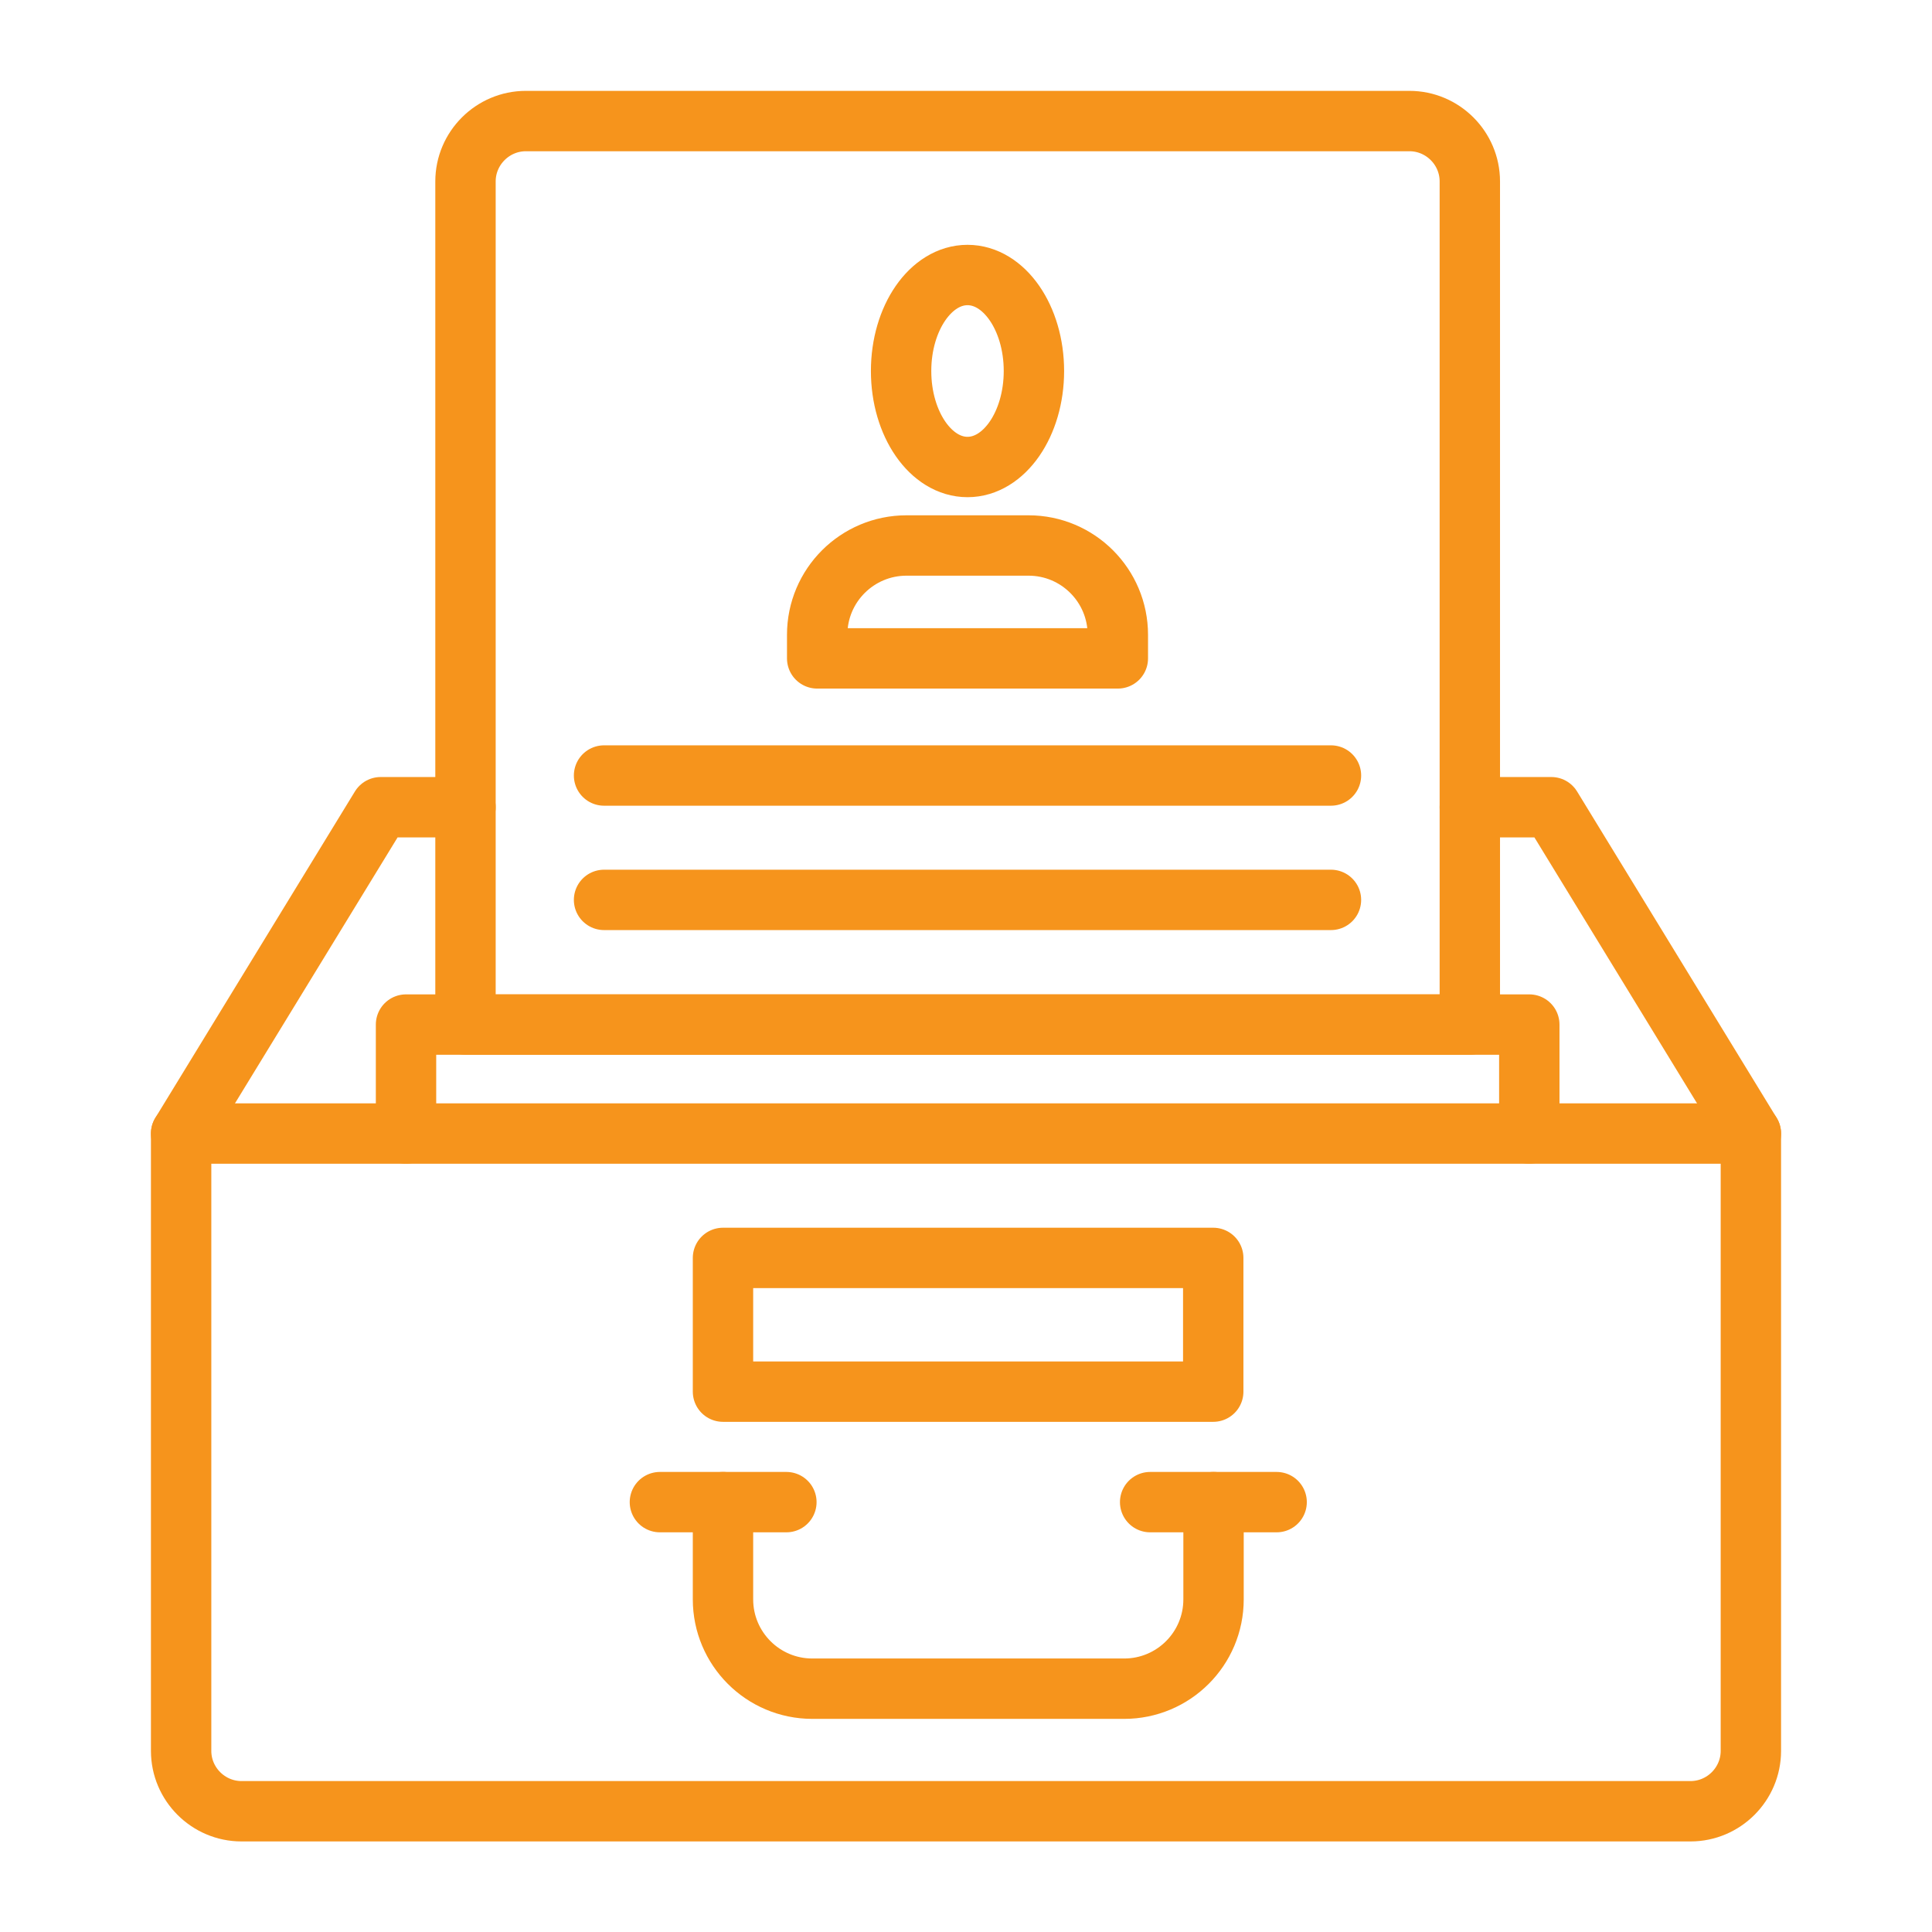
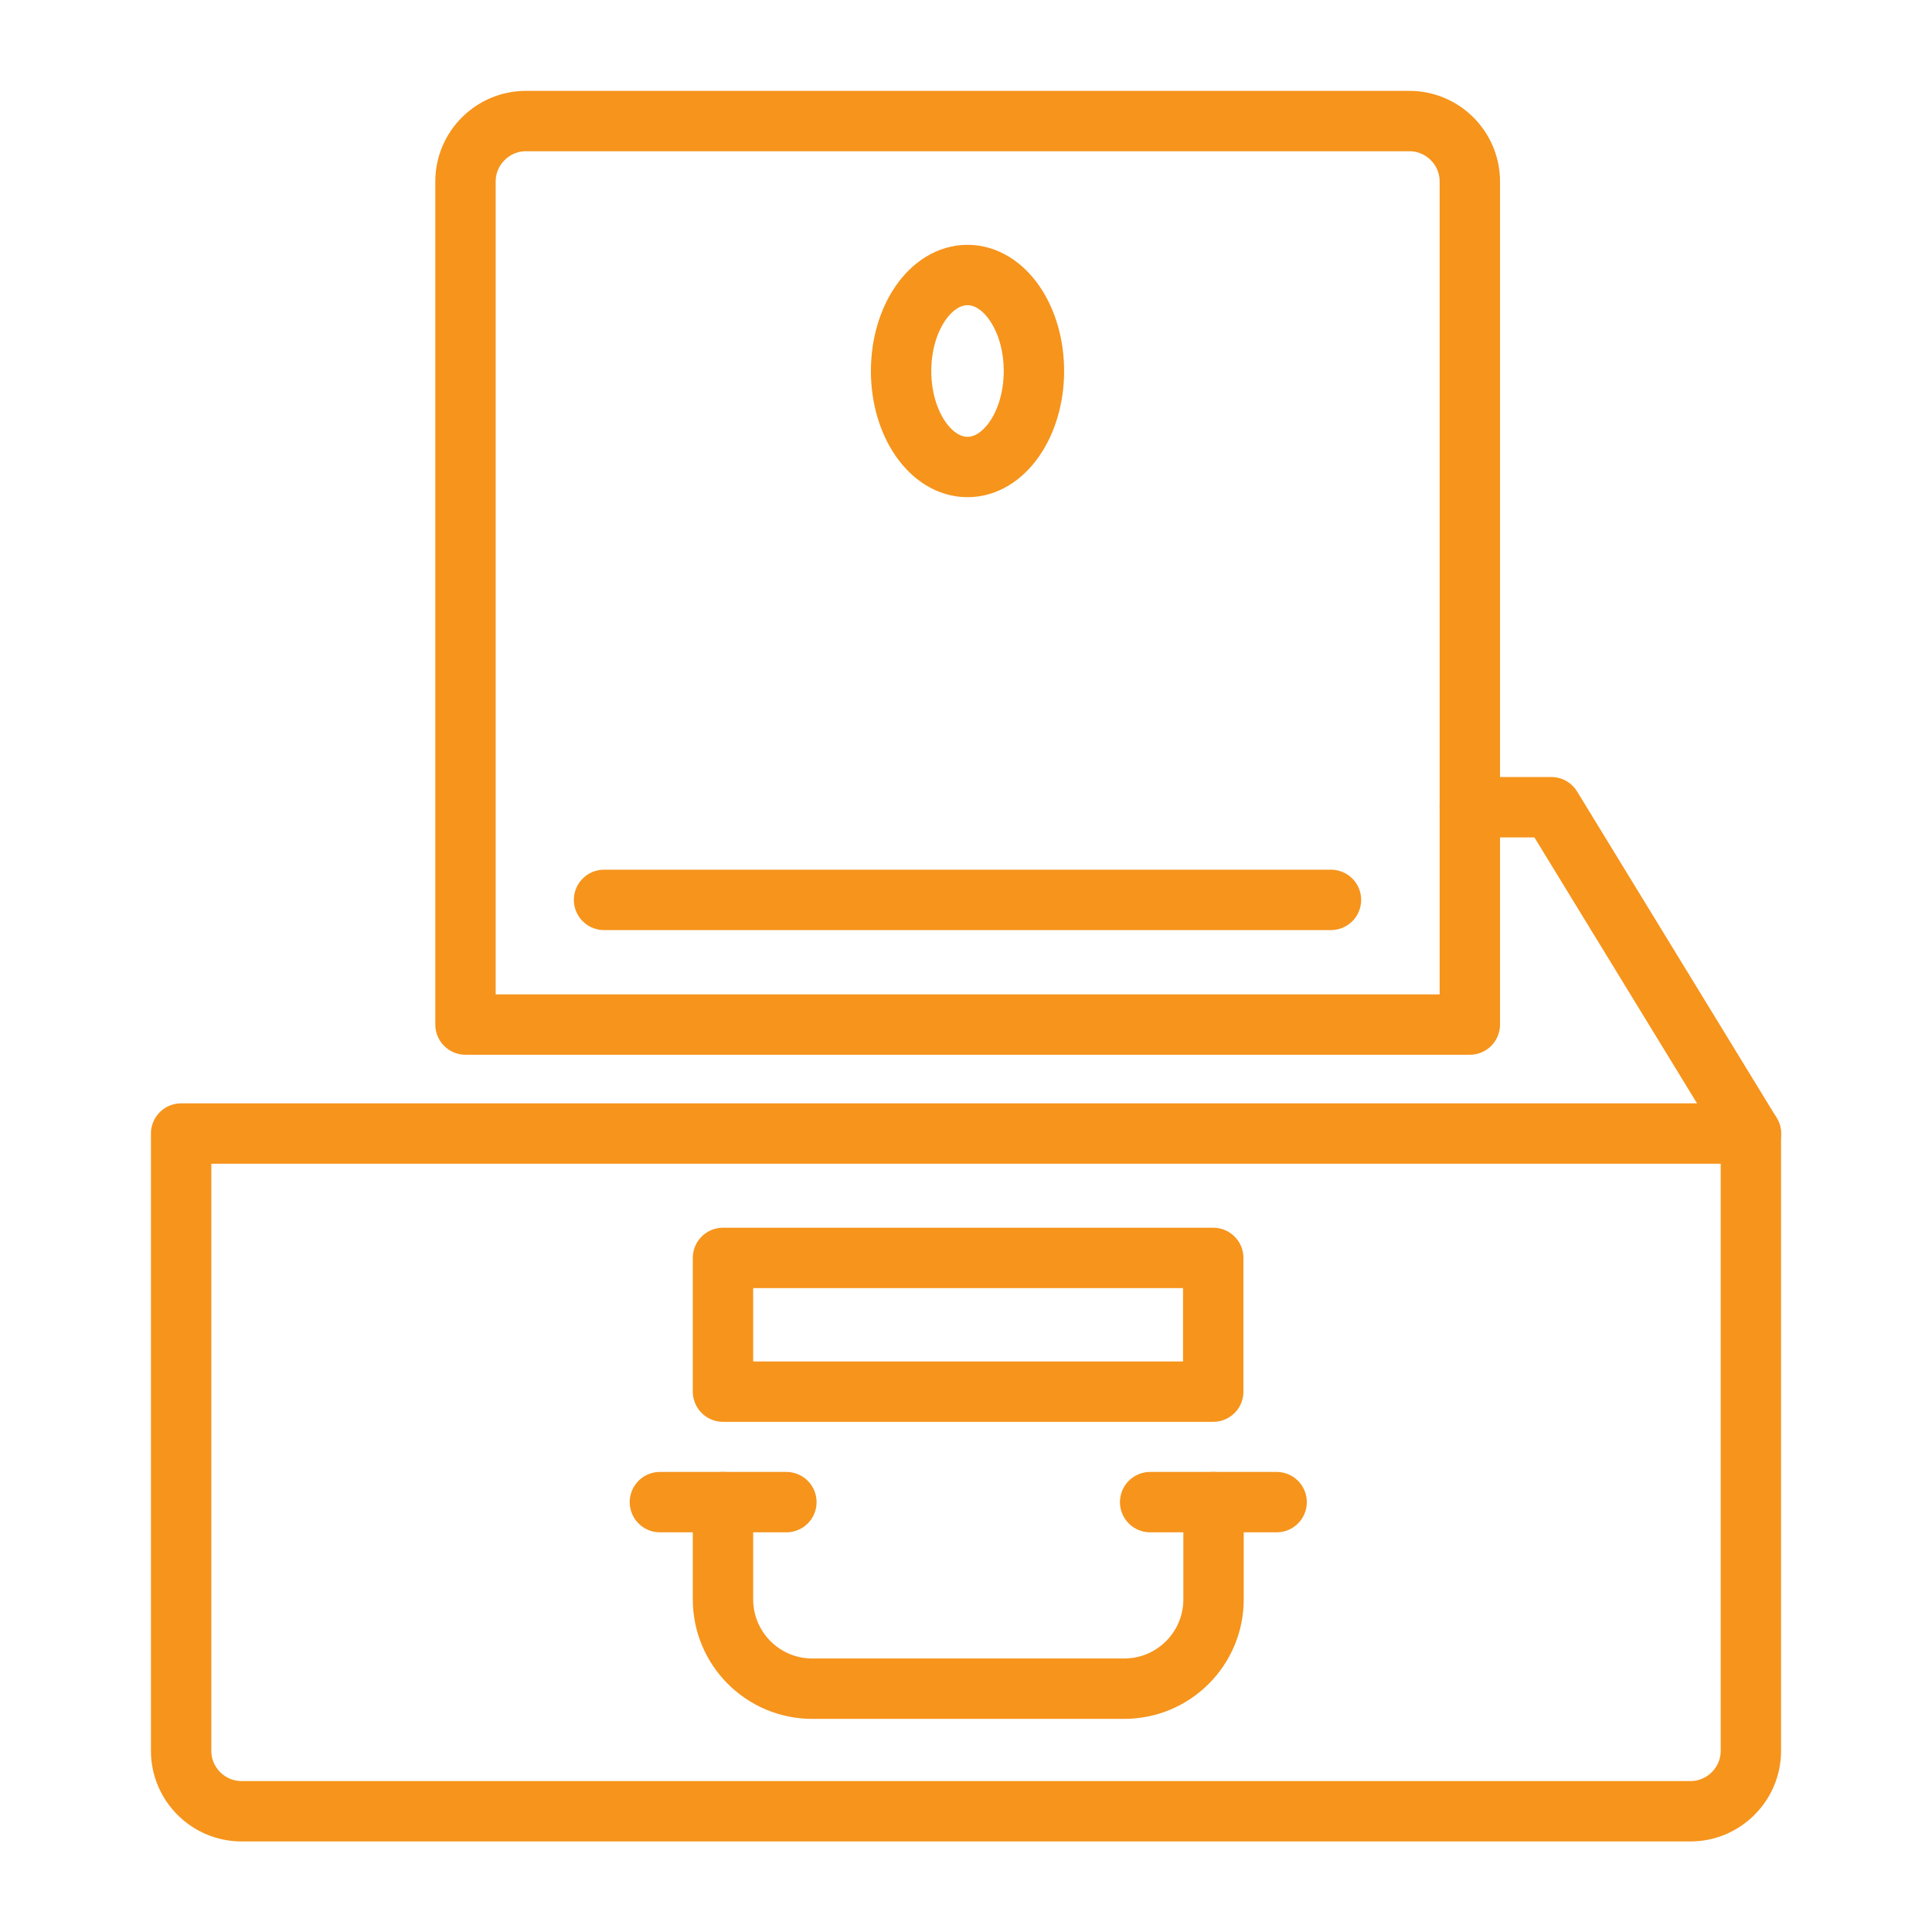
<svg xmlns="http://www.w3.org/2000/svg" id="icons" viewBox="0 0 64 64">
  <defs>
    <style>
      .cls-1 {
        fill: none;
        stroke: #f6941c;
        stroke-linecap: round;
        stroke-linejoin: round;
        stroke-width: 2px;
      }
    </style>
  </defs>
  <g id="documents_3">
    <path class="cls-1" d="m6,37.55h52v20.45c0,1.1-.9,2-2,2H8c-1.1,0-2-.9-2-2v-20.45h0Z" />
-     <polyline class="cls-1" points="6 37.55 12.61 26.74 15.42 26.74" />
    <polyline class="cls-1" points="48.69 26.74 51.39 26.74 58 37.55" />
    <path class="cls-1" d="m48.69,6.01v27.93s-33.27,0-33.27,0V6.01c0-1.1.9-2,2-2h29.27c1.1,0,2,.9,2,2Z" />
-     <polyline class="cls-1" points="13.45 37.55 13.45 33.94 50.66 33.94 50.66 37.55" />
-     <line class="cls-1" x1="20.01" y1="25.69" x2="44.09" y2="25.69" />
    <line class="cls-1" x1="20.01" y1="29.81" x2="44.09" y2="29.81" />
-     <path class="cls-1" d="m27.08,21.81h9.95v-.78c0-1.63-1.32-2.96-2.96-2.96h-4.04c-1.63,0-2.96,1.32-2.96,2.96v.78Z" />
    <ellipse class="cls-1" cx="32.05" cy="12.29" rx="2.2" ry="3.18" />
    <path class="cls-1" d="m23.95,49.76v3.22c0,1.63,1.32,2.96,2.96,2.96h10.33c1.63,0,2.96-1.32,2.96-2.96v-3.22" />
    <line class="cls-1" x1="21.86" y1="49.76" x2="26.05" y2="49.76" />
    <line class="cls-1" x1="38.1" y1="49.76" x2="42.29" y2="49.76" />
    <rect class="cls-1" x="23.95" y="41.67" width="16.24" height="4.43" />
  </g>
</svg>